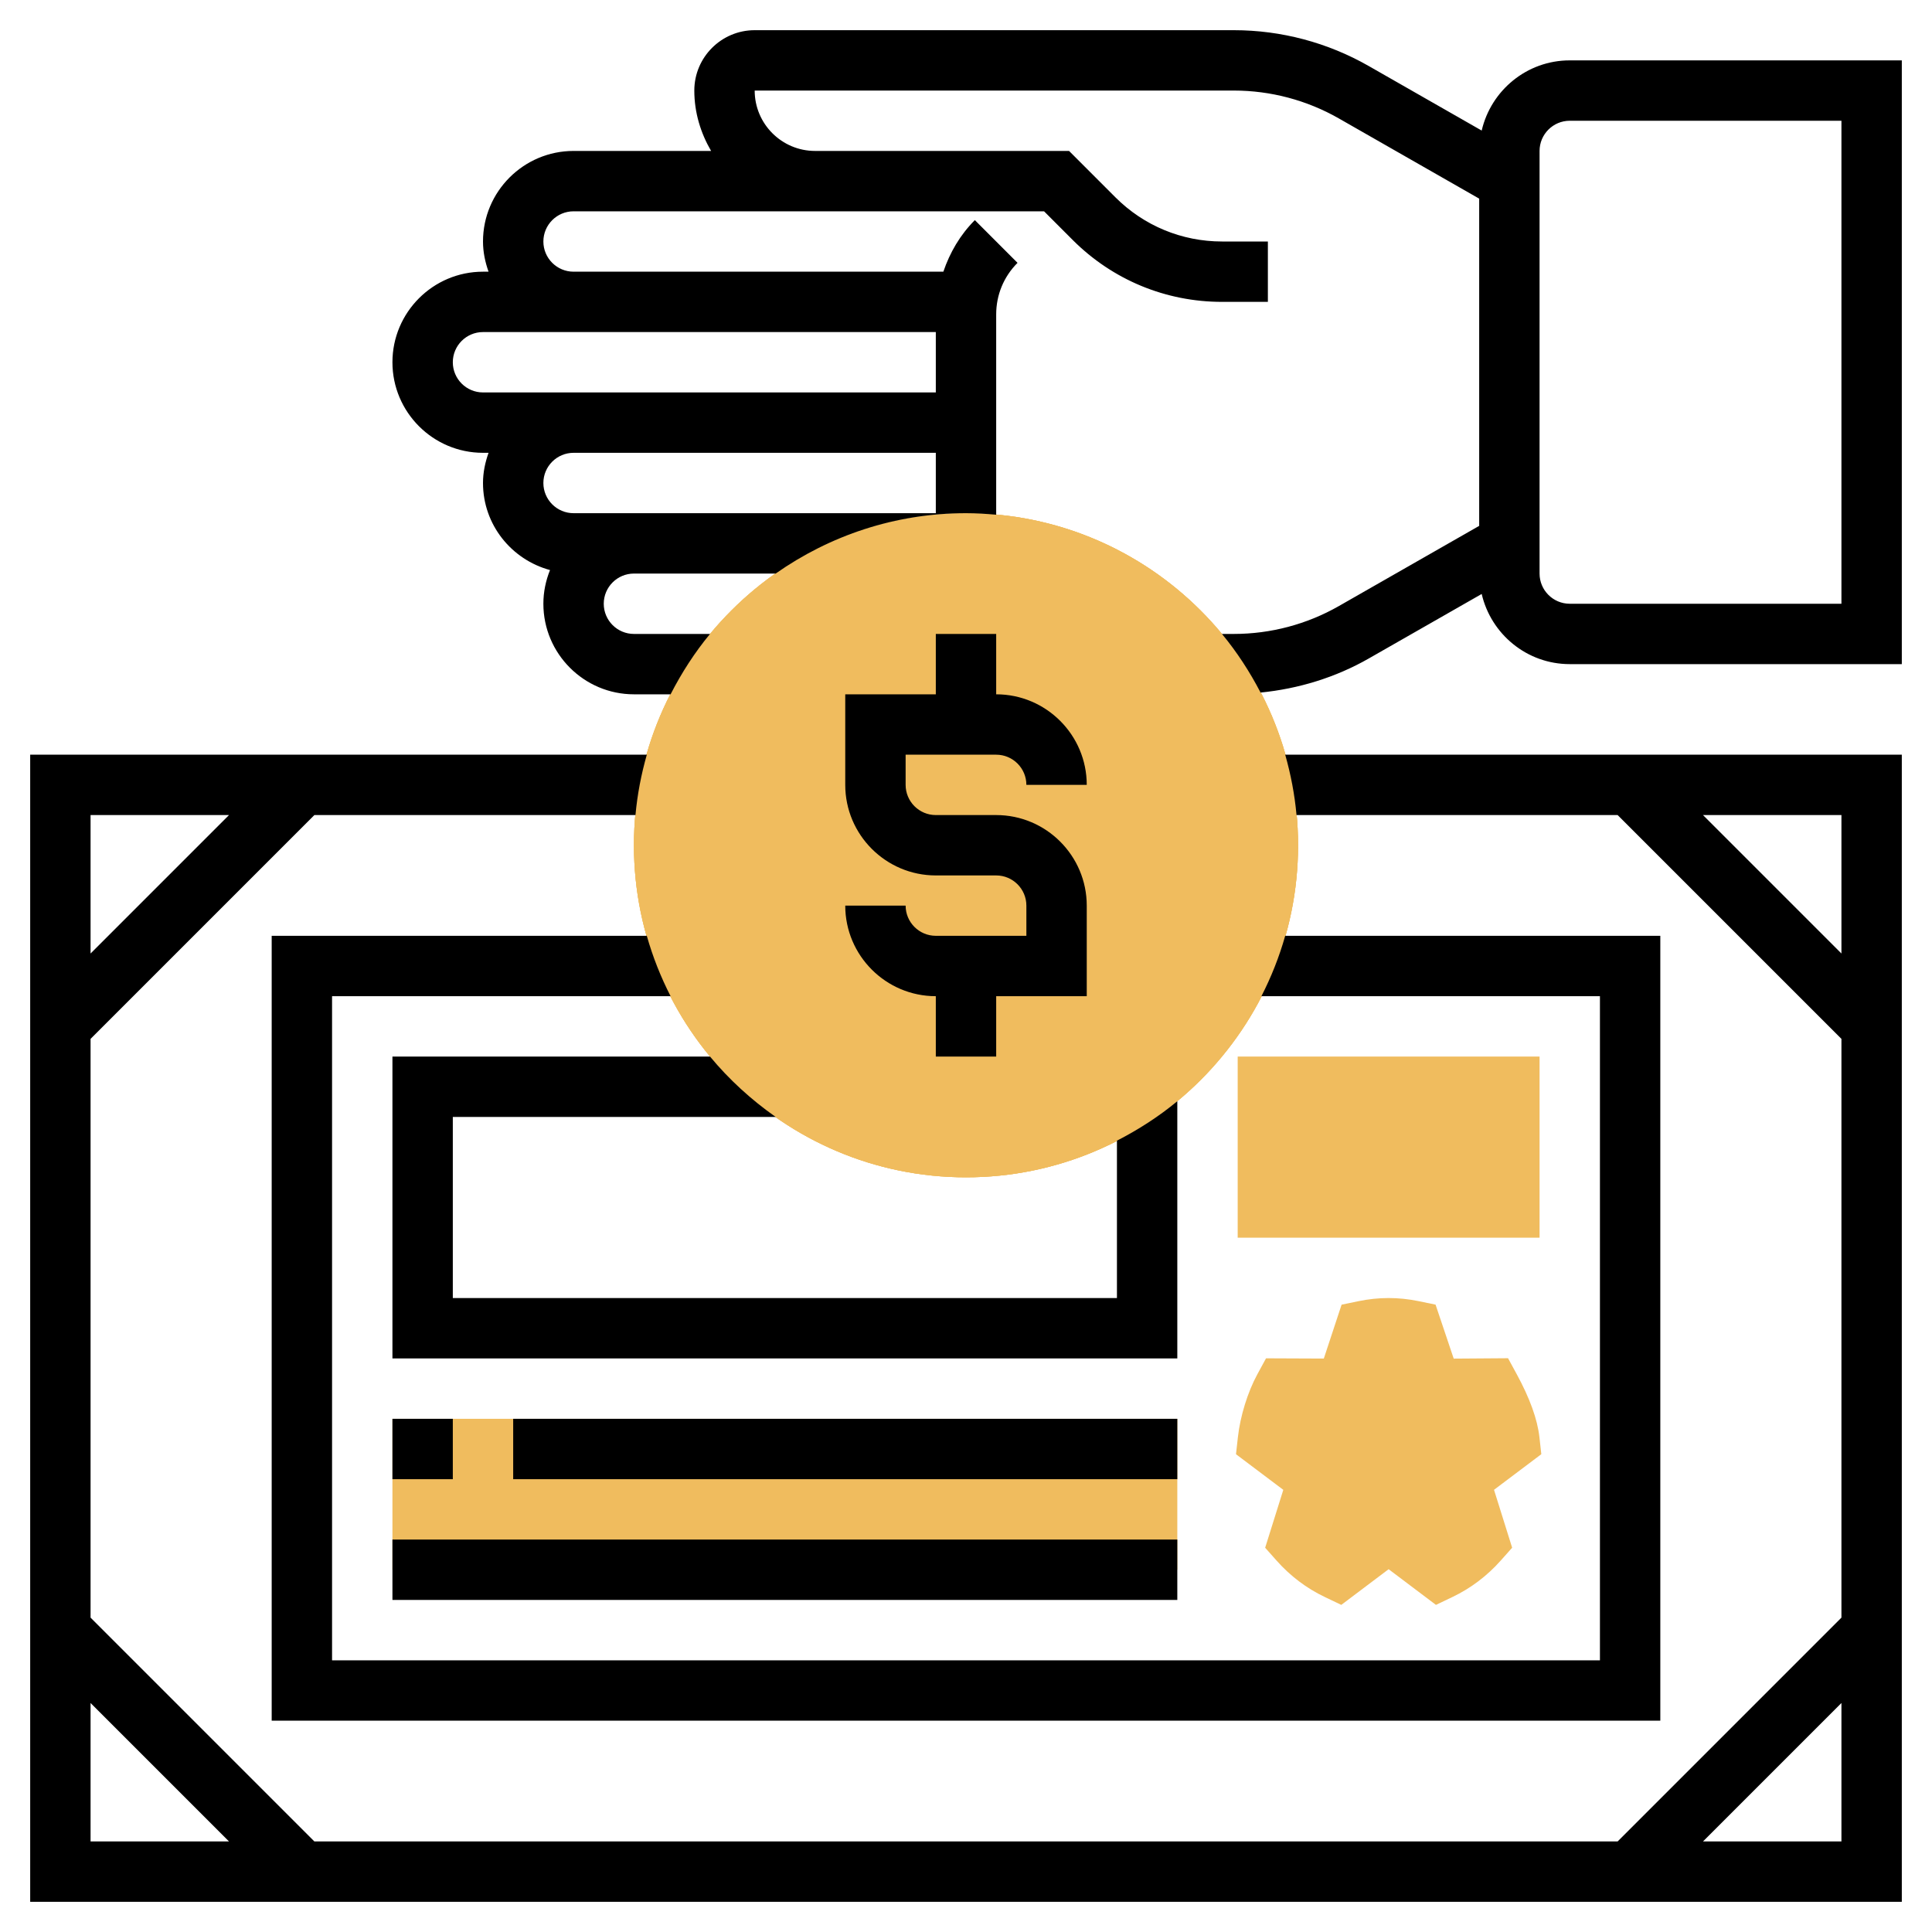
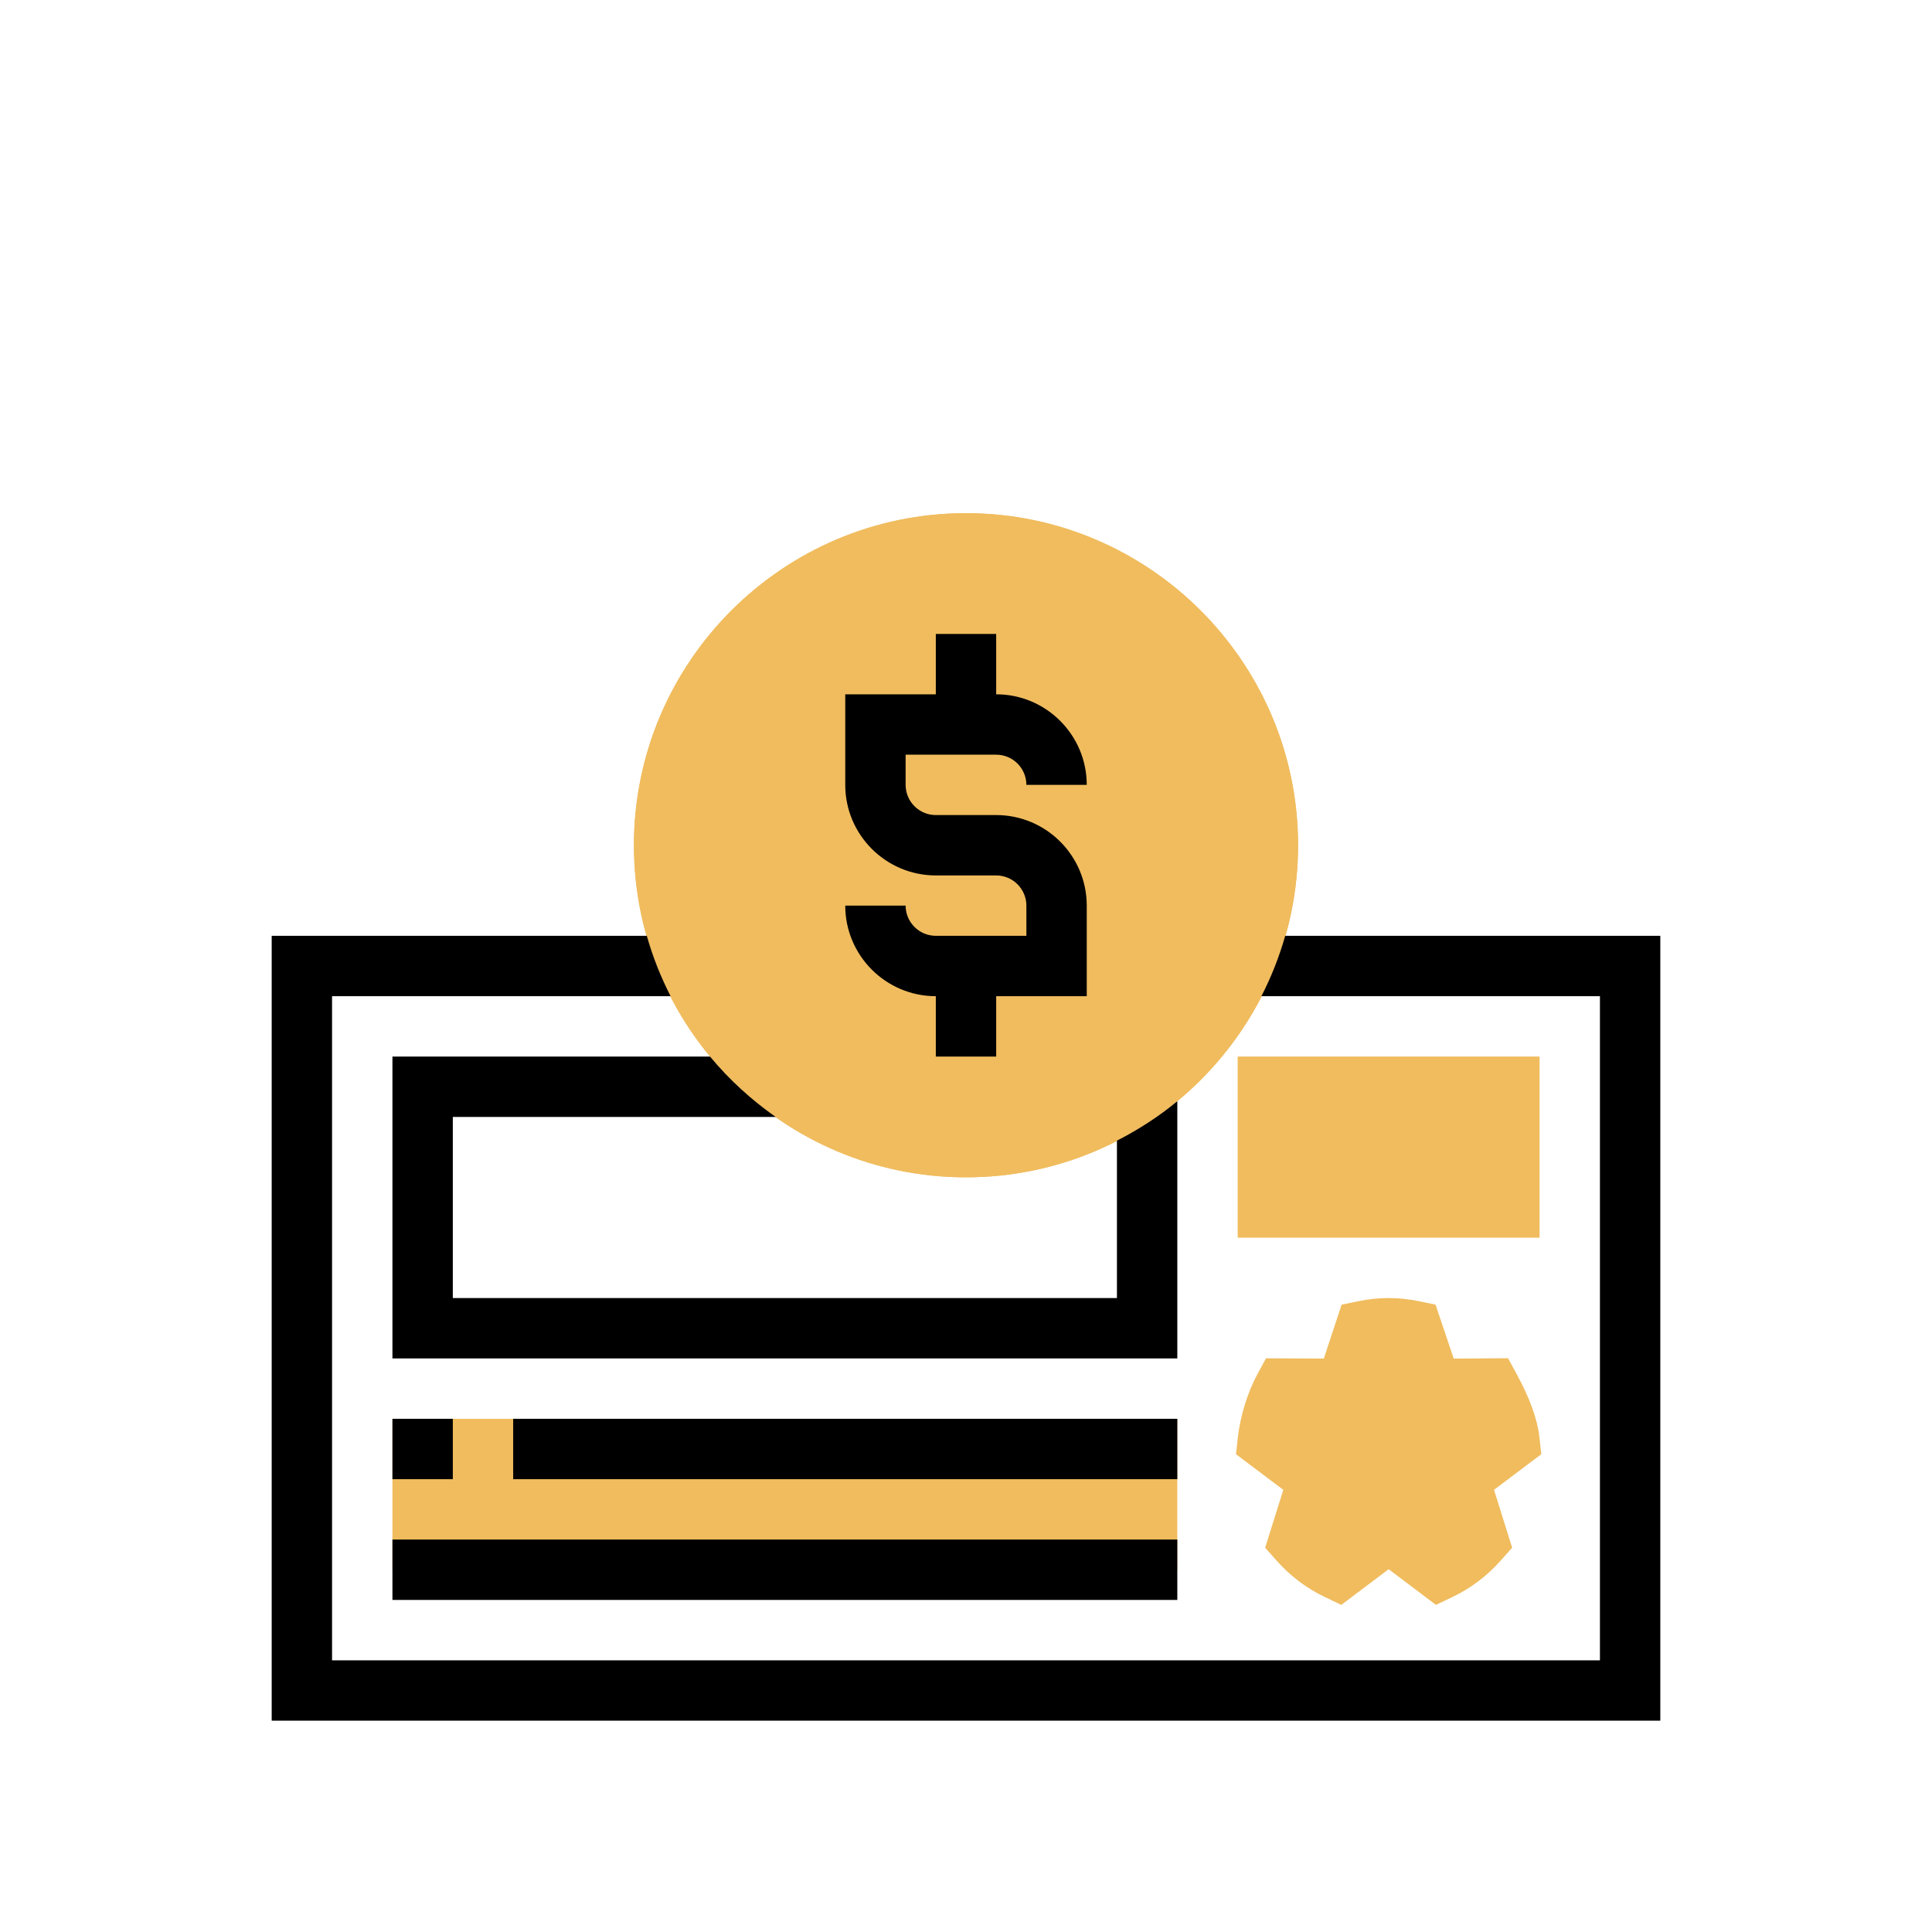
<svg xmlns="http://www.w3.org/2000/svg" id="Layer_5" height="512" viewBox="0 0 64 64" width="512">
  <g>
    <g>
      <g>
        <path d="m32 39c-6.065 0-11-4.935-11-11s4.935-11 11-11 11 4.935 11 11-4.935 11-11 11z" fill="#f0bc5e" />
      </g>
    </g>
    <g>
      <g>
-         <path d="m32 39c-6.065 0-11-4.935-11-11s4.935-11 11-11 11 4.935 11 11-4.935 11-11 11z" fill="#f0bc5e" />
-       </g>
+         </g>
    </g>
    <g>
      <g>
        <path d="m47.568 53.164-1.568-1.182-1.568 1.182-.548-.262c-.604-.288-1.142-.694-1.598-1.208l-.376-.423.601-1.918-1.567-1.18.063-.566c.077-.695.324-1.495.647-2.087l.285-.524 1.914.008.589-1.785.566-.117c.664-.137 1.32-.137 1.984 0l.563.116.601 1.788 1.8-.013.286.526c.435.798.688 1.5.753 2.087l.063.566-1.567 1.18.601 1.918-.376.423c-.456.513-.994.919-1.598 1.208z" fill="#f0bc5e" />
      </g>
    </g>
    <g>
      <path d="m13 47h26v5h-26z" fill="#f0bc5e" />
    </g>
    <g>
      <g>
        <path d="m51 41h-10v-6h10z" fill="#f0bc5e" />
      </g>
    </g>
    <g>
      <g>
        <path d="m32 39c-6.065 0-11-4.935-11-11s4.935-11 11-11 11 4.935 11 11-4.935 11-11 11z" fill="#f0bc5e" />
      </g>
    </g>
    <g>
-       <path d="m52 2c-1.421 0-2.609.996-2.917 2.325l-3.742-2.138c-1.358-.777-2.902-1.187-4.466-1.187h-15.875c-1.103 0-2 .897-2 2 0 .732.212 1.409.556 2h-4.556c-1.654 0-3 1.346-3 3 0 .352.072.686.184 1h-.184c-1.654 0-3 1.346-3 3s1.346 3 3 3h.184c-.112.314-.184.648-.184 1 0 1.383.945 2.539 2.22 2.884-.139.346-.22.721-.22 1.116 0 1.654 1.346 3 3 3h1.214c.366-.714.8-1.387 1.307-2h-2.521c-.552 0-1-.449-1-1s.448-1 1-1h4.695c1.787-1.256 3.959-2 6.305-2 .338 0 .67.021 1 .051v-6.637c0-.645.251-1.251.707-1.707l-1.414-1.415c-.487.487-.828 1.074-1.043 1.708h-12.25c-.552 0-1-.449-1-1s.448-1 1-1h8 7.586l.949.95c1.323 1.322 3.081 2.05 4.95 2.05h1.515v-2h-1.515c-1.335 0-2.591-.52-3.536-1.464l-1.535-1.536h-.414-8c-1.103 0-2-.897-2-2h15.875c1.217 0 2.418.319 3.474.922l4.651 2.658v10.84l-4.651 2.658c-1.056.603-2.257.922-3.474.922h-.396c.494.597.919 1.25 1.279 1.942 1.257-.125 2.482-.499 3.583-1.128l3.742-2.138c.308 1.328 1.496 2.324 2.917 2.324h11v-20zm-21 15h-10-2c-.552 0-1-.449-1-1s.448-1 1-1h12zm-12-6h12v2h-12-3c-.552 0-1-.449-1-1s.448-1 1-1zm42 9h-9c-.552 0-1-.449-1-1v-14c0-.551.448-1 1-1h9z" />
-       <path d="m42.949 27h10.637l7.414 7.414v19.172l-7.414 7.414h-43.172l-7.414-7.414v-19.172l7.414-7.414h10.637c.062-.688.192-1.355.376-2h-20.427v38h62v-38h-20.426c.183.645.313 1.313.375 2zm-35.363 0-4.586 4.586v-4.586zm-4.586 29.414 4.586 4.586h-4.586zm53.414 4.586 4.586-4.586v4.586zm4.586-29.414-4.586-4.586h4.586z" />
      <path d="m9 31v26h46v-26h-12.426c-.198.698-.463 1.366-.788 2h11.214v22h-42v-22h11.214c-.325-.634-.59-1.302-.788-2z" />
      <path d="m13 47h2v2h-2z" />
      <path d="m17 47h22v2h-22z" />
      <path d="m13 51h26v2h-26z" />
      <path d="m25.695 37c-.81-.569-1.544-1.239-2.174-2h-10.521v10h26v-8.521c-.613.507-1.286.941-2 1.307v5.214h-22v-6z" />
      <path d="m31 31c-.552 0-1-.449-1-1h-2c0 1.654 1.346 3 3 3v2h2v-2h3v-3c0-1.654-1.346-3-3-3h-2c-.552 0-1-.449-1-1v-1h3c.552 0 1 .449 1 1h2c0-1.654-1.346-3-3-3v-2h-2v2h-3v3c0 1.654 1.346 3 3 3h2c.552 0 1 .449 1 1v1z" />
    </g>
  </g>
</svg>